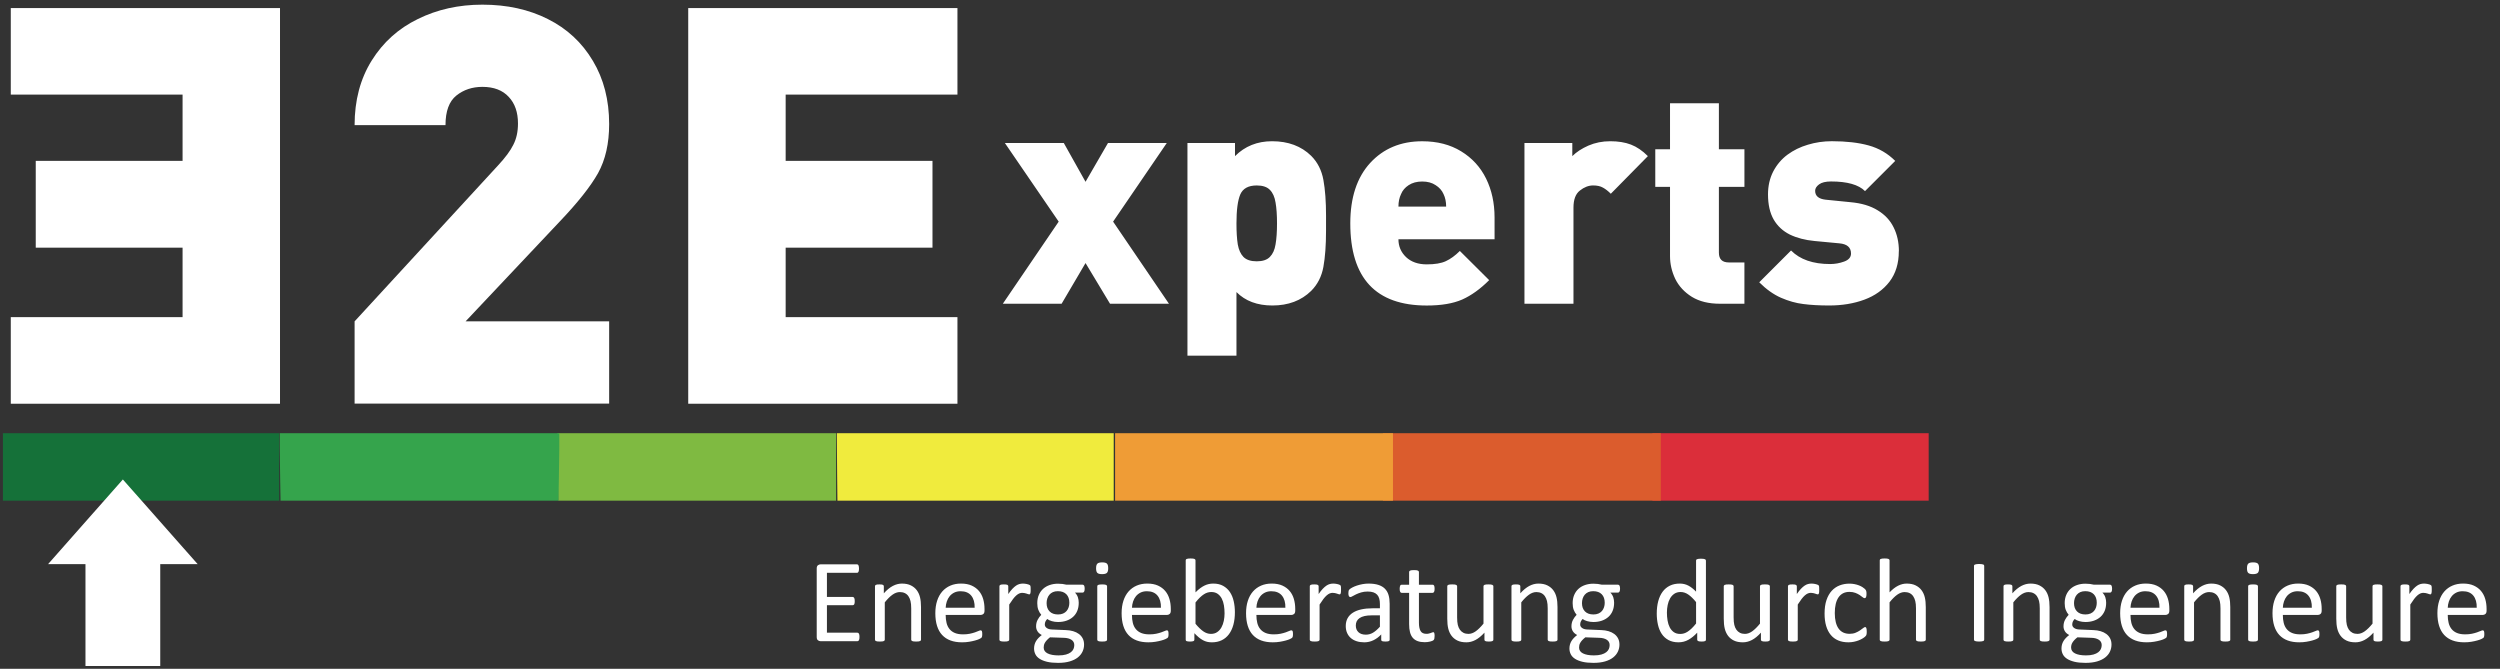
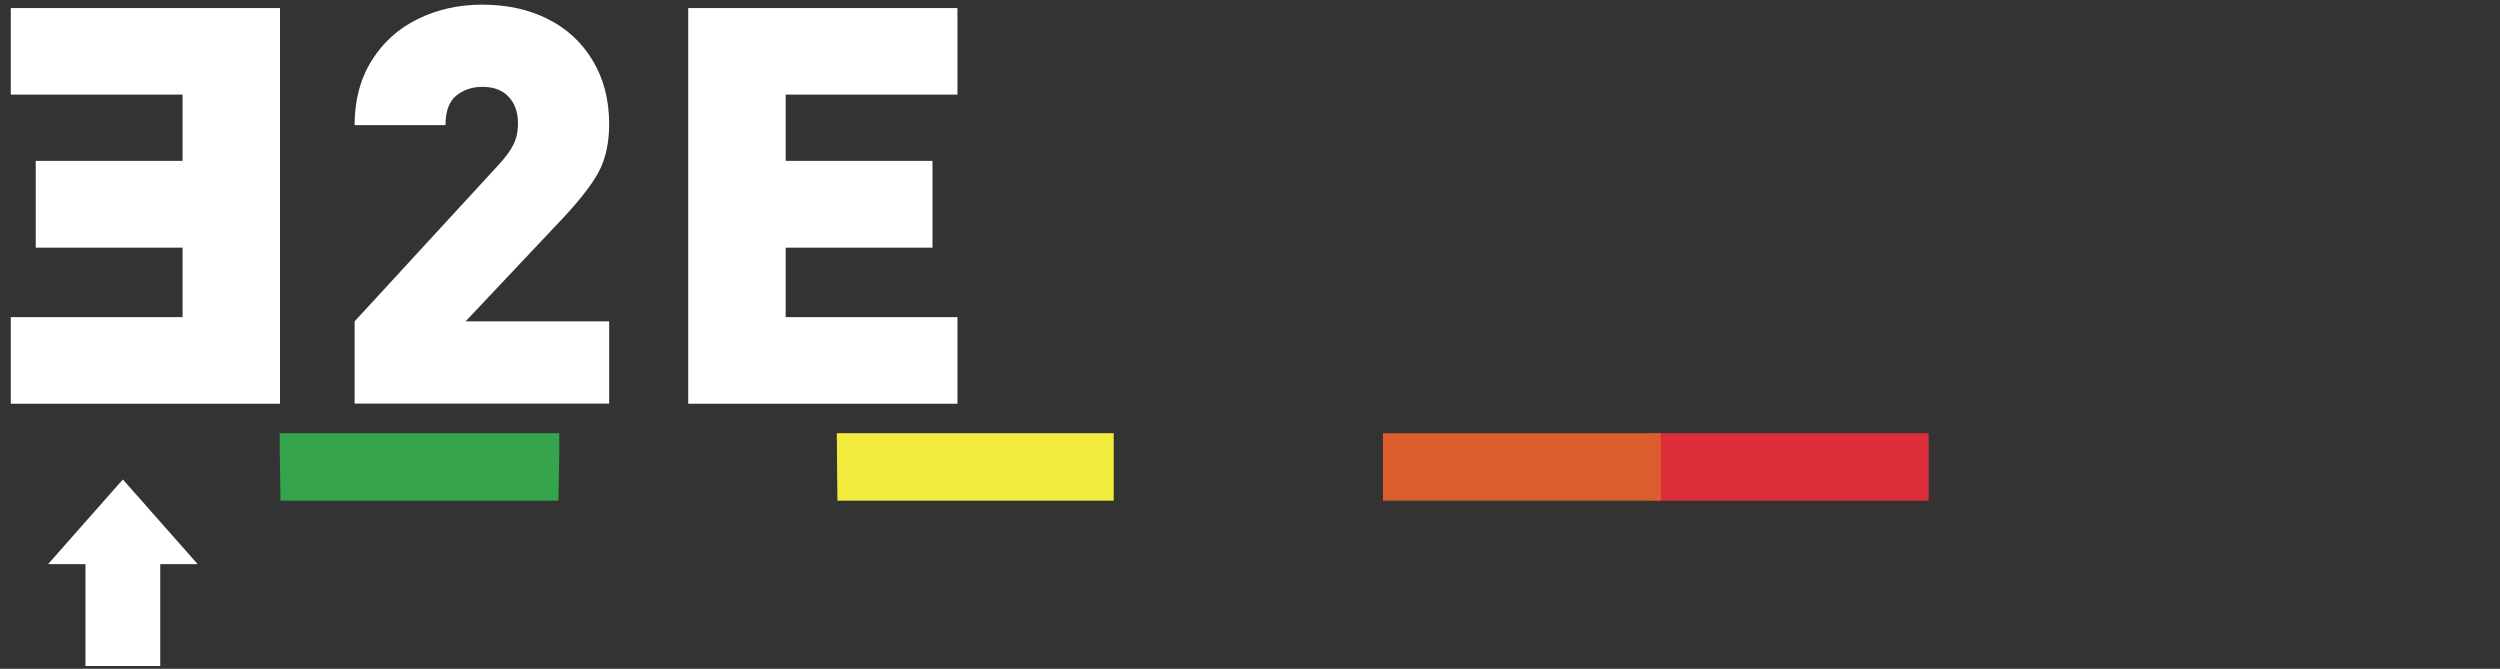
<svg xmlns="http://www.w3.org/2000/svg" version="1.1" id="svg1" width="209.333" height="56" viewBox="0 0 209.333 56">
  <rect x="0" y="0" width="209.333" height="56" fill="#333333" stroke="none" />
  <defs id="defs1">
    <clipPath clipPathUnits="userSpaceOnUse" id="clipPath4">
      <path d="M 1.836,105.832 V 148.32 H 1214.25 v -42.488 z" clip-rule="evenodd" id="path4" />
    </clipPath>
    <clipPath clipPathUnits="userSpaceOnUse" id="clipPath6">
      <path d="M 1.836,105.832 V 148.32 H 1214.25 v -42.488 z" clip-rule="evenodd" id="path6" />
    </clipPath>
    <clipPath clipPathUnits="userSpaceOnUse" id="clipPath8">
-       <path d="M 1.836,105.832 V 148.32 H 1214.25 v -42.488 z" clip-rule="evenodd" id="path8" />
+       <path d="M 1.836,105.832 V 148.32 v -42.488 z" clip-rule="evenodd" id="path8" />
    </clipPath>
    <clipPath clipPathUnits="userSpaceOnUse" id="clipPath10">
      <path d="M 1.836,105.832 V 148.32 H 1214.25 v -42.488 z" clip-rule="evenodd" id="path10" />
    </clipPath>
    <clipPath clipPathUnits="userSpaceOnUse" id="clipPath12">
      <path d="M 1.836,105.832 V 148.32 H 1214.25 v -42.488 z" clip-rule="evenodd" id="path12" />
    </clipPath>
    <clipPath clipPathUnits="userSpaceOnUse" id="clipPath14">
      <path d="M 1.836,105.832 V 148.32 H 1214.25 v -42.488 z" clip-rule="evenodd" id="path14" />
    </clipPath>
    <clipPath clipPathUnits="userSpaceOnUse" id="clipPath16">
-       <path d="M 1.836,105.832 V 148.32 H 1214.25 v -42.488 z" clip-rule="evenodd" id="path16" />
-     </clipPath>
+       </clipPath>
  </defs>
  <g id="g1">
    <g id="text1" transform="matrix(1.333,0,0,1.333,27.215,33.794)" aria-label="2&#10;xperts">
      <path style="font-weight:900;font-size:34.913px;font-family:'DIN Black';fill:#ffffff" d="M 17.848,0 H 1.858 v -5.165 l 9.001,-9.785 q 0.699,-0.75 0.972,-1.313 0.29,-0.563 0.29,-1.33 0,-1.057 -0.58,-1.671 -0.58,-0.631 -1.654,-0.631 -0.955,0 -1.637,0.546 -0.682,0.546 -0.682,1.858 H 1.858 q 0,-2.335 1.074,-4.057 1.074,-1.722 2.898,-2.608 1.824,-0.903 4.057,-0.903 2.318,0 4.108,0.903 1.807,0.903 2.83,2.625 1.023,1.705 1.023,3.972 0,1.824 -0.699,3.086 -0.699,1.244 -2.387,3.017 l -5.932,6.29 h 9.018 z" id="path19" />
-       <path style="font-weight:900;font-size:18.767px;font-family:'DIN Black';fill:#ffffff" d="M 53.013,-6.271 H 49.311 L 47.772,-8.828 46.269,-6.271 h -3.693 l 3.51,-5.159 -3.381,-4.939 h 3.702 l 1.365,2.437 1.411,-2.437 h 3.693 l -3.372,4.939 z m 9.866,-5.049 v 0.467 q 0,1.347 -0.165,2.263 -0.165,0.907 -0.77,1.512 -0.935,0.916 -2.437,0.916 -1.42,0 -2.254,-0.843 v 3.995 H 54.174 V -16.37 h 2.987 v 0.825 q 0.935,-0.935 2.328,-0.935 1.521,0 2.456,0.916 0.605,0.605 0.77,1.521 0.165,0.907 0.165,2.254 z m -3.079,0 q 0,-0.797 -0.092,-1.31 -0.082,-0.522 -0.357,-0.797 -0.266,-0.275 -0.825,-0.275 -0.788,0 -1.035,0.568 -0.238,0.568 -0.238,1.814 0,0.797 0.082,1.32 0.092,0.513 0.357,0.788 0.275,0.275 0.834,0.275 0.559,0 0.825,-0.275 0.275,-0.275 0.357,-0.788 0.092,-0.522 0.092,-1.32 z m 13.666,0.999 h -6.039 q 0,0.66 0.477,1.118 0.486,0.458 1.301,0.458 0.77,0 1.2,-0.202 0.44,-0.202 0.88,-0.641 l 1.842,1.833 q -0.834,0.834 -1.695,1.219 -0.861,0.376 -2.227,0.376 -4.802,0 -4.802,-5.159 0,-2.428 1.246,-3.794 1.255,-1.365 3.271,-1.365 1.42,0 2.447,0.632 1.035,0.632 1.567,1.714 0.531,1.081 0.531,2.437 z m -3.042,-2.053 q 0,-0.449 -0.165,-0.788 -0.147,-0.339 -0.495,-0.559 -0.339,-0.229 -0.843,-0.229 -0.504,0 -0.852,0.229 -0.339,0.22 -0.477,0.559 -0.165,0.339 -0.165,0.788 z m 12.672,-3.171 -2.328,2.364 q -0.257,-0.257 -0.495,-0.385 -0.238,-0.137 -0.614,-0.137 -0.431,0 -0.834,0.321 -0.403,0.312 -0.403,1.072 v 6.039 H 75.343 V -16.37 h 3.006 v 0.825 q 0.385,-0.385 1.008,-0.66 0.632,-0.275 1.375,-0.275 0.751,0 1.301,0.211 0.55,0.211 1.063,0.724 z m 6.064,9.273 h -1.539 q -1.054,0 -1.759,-0.431 -0.706,-0.44 -1.045,-1.127 -0.33,-0.696 -0.33,-1.43 v -4.353 h -0.926 v -2.364 h 0.926 v -2.886 h 3.07 v 2.886 h 1.604 v 2.364 h -1.604 v 4.133 q 0,0.614 0.623,0.614 h 0.98 z m 9.699,-3.299 q 0,1.145 -0.586,1.915 -0.586,0.761 -1.576,1.127 -0.99,0.367 -2.208,0.367 -0.935,0 -1.631,-0.092 -0.687,-0.082 -1.402,-0.394 -0.706,-0.312 -1.365,-0.971 l 1.998,-1.998 q 0.843,0.852 2.456,0.852 0.449,0 0.88,-0.156 0.431,-0.156 0.431,-0.504 0,-0.577 -0.733,-0.641 l -1.558,-0.147 q -0.88,-0.082 -1.549,-0.403 -0.66,-0.33 -1.017,-0.944 -0.357,-0.623 -0.357,-1.585 0,-0.797 0.33,-1.439 0.339,-0.641 0.898,-1.054 0.559,-0.412 1.274,-0.623 0.724,-0.22 1.512,-0.22 1.347,0 2.309,0.266 0.962,0.266 1.668,0.971 l -1.897,1.897 q -0.605,-0.605 -2.135,-0.605 -0.504,0 -0.751,0.183 -0.247,0.183 -0.247,0.403 0,0.486 0.66,0.559 l 1.558,0.156 q 1.035,0.092 1.714,0.513 0.678,0.412 0.999,1.072 0.33,0.66 0.33,1.494 z" id="path20" />
    </g>
    <path style="font-weight:900;font-size:34.913px;font-family:'DIN Black';fill:#ffffff" d="M 19.417,0 H 2.506 V -24.855 H 19.417 v 5.438 H 8.626 v 4.16 h 9.223 v 5.455 H 8.626 v 4.364 H 19.417 Z" id="text2" transform="matrix(-1.333,0,0,1.333,26.786,33.805)" aria-label="E" />
    <path id="path3" d="m 1213.24,244.492 c -24.71,-2.488 -151.54,-3.535 -172.19,-0.133 l -0.74,-0.089 V 105.832 h 173.93 v 130.106 c 0,2.324 1.77,6.66 -1,8.554" style="fill:#db2e3a;fill-opacity:1;fill-rule:evenodd;stroke:none" transform="matrix(0.133,0,0,-0.133,0,56)" clip-path="url(#clipPath4)" />
    <path id="path5" d="m 1045.61,230.148 c -40.65,-3.035 -133.938,-3.14 -173.938,-0.066 -2.512,-0.832 -1.008,-56.156 -1.008,-62.062 0,-20.731 0,-41.457 0,-62.188 h 174.946 c 0,41.438 0,82.879 0,124.316" style="fill:#db5c2d;fill-opacity:1;fill-rule:evenodd;stroke:none" transform="matrix(0.133,0,0,-0.133,0,56)" clip-path="url(#clipPath6)" />
    <path id="path7" d="m 874.961,215.594 c -29.77,-2.387 -148.02,-3.34 -172.934,-0.18 0,-36.527 0,-73.055 0,-109.582 h 174.942 v 106.586 c 0,0.59 -0.012,1.176 0.035,1.766 0.062,0.879 0.867,0.937 -2.043,1.41" style="fill:#ef9c36;fill-opacity:1;fill-rule:evenodd;stroke:none" transform="matrix(0.133,0,0,-0.133,0,56)" clip-path="url(#clipPath8)" />
    <path id="path9" d="m 701.172,199.18 c -35.18,-2.309 -160.578,-4.328 -173.336,0.156 -1.965,-0.754 -0.609,-90.172 -0.609,-93.504 h 173.945 v 93.348" style="fill:#f0eb3d;fill-opacity:1;fill-rule:evenodd;stroke:none" transform="matrix(0.133,0,0,-0.133,0,56)" clip-path="url(#clipPath10)" />
-     <path id="path11" d="m 525.367,183.555 c -46.633,-3.059 -139.535,-2.91 -172.933,-0.059 -2.567,-0.902 -1.004,-70.363 -1.004,-77.664 h 174.941 v 58.363 c 0,2.356 1.766,18.676 -1.004,19.36" style="fill:#7fba41;fill-opacity:1;fill-rule:evenodd;stroke:none" transform="matrix(0.133,0,0,-0.133,0,56)" clip-path="url(#clipPath12)" />
    <path id="path13" d="m 350.57,168.25 c -17.754,-1.391 -158.754,-4.031 -173.179,0.063 -2.387,-0.727 -0.762,-56.372 -0.762,-62.481 h 174.945 c 0,4.504 1.797,61.773 -1.004,62.418" style="fill:#35a44c;fill-opacity:1;fill-rule:evenodd;stroke:none" transform="matrix(0.133,0,0,-0.133,0,56)" clip-path="url(#clipPath14)" />
    <path id="path15" d="M 175.77,155.254 C 144.844,152.211 35.172,152.367 1.836,155.121 V 105.832 H 175.77 v 49.422" style="fill:#157139;fill-opacity:1;fill-rule:evenodd;stroke:none" transform="matrix(0.133,0,0,-0.133,0,56)" clip-path="url(#clipPath16)" />
    <path style="font-weight:900;font-size:34.913px;font-family:'DIN Black';fill:#ffffff" d="M 19.417,0 H 2.506 V -24.855 H 19.417 v 5.438 H 8.626 v 4.16 h 9.223 v 5.455 H 8.626 v 4.364 H 19.417 Z" id="text16" transform="matrix(1.333,0,0,1.333,54.287,33.805)" aria-label="E" />
-     <path id="path17" d="m 541.105,20.027 c 0,-0.445 -0.023,-0.84 -0.074,-1.176 -0.051,-0.336 -0.136,-0.617 -0.258,-0.84 -0.128,-0.227 -0.269,-0.391 -0.433,-0.488 -0.16,-0.098 -0.344,-0.152 -0.543,-0.152 h -23.223 c -0.57,0 -1.113,0.199 -1.625,0.582 -0.511,0.387 -0.765,1.066 -0.765,2.039 v 43.156 c 0,0.969 0.254,1.649 0.765,2.035 0.512,0.387 1.055,0.578 1.625,0.578 h 22.961 c 0.199,0 0.379,-0.051 0.543,-0.148 0.164,-0.098 0.293,-0.262 0.395,-0.484 0.097,-0.223 0.179,-0.504 0.242,-0.844 0.062,-0.336 0.094,-0.754 0.094,-1.25 0,-0.453 -0.032,-0.844 -0.094,-1.18 -0.063,-0.336 -0.145,-0.609 -0.242,-0.824 -0.102,-0.211 -0.231,-0.367 -0.395,-0.469 -0.164,-0.098 -0.344,-0.148 -0.543,-0.148 H 520.613 V 45.23 h 16.231 c 0.199,0 0.379,-0.051 0.543,-0.164 0.16,-0.113 0.297,-0.27 0.41,-0.469 0.113,-0.199 0.195,-0.473 0.246,-0.824 0.047,-0.348 0.074,-0.758 0.074,-1.23 0,-0.453 -0.027,-0.836 -0.074,-1.16 -0.051,-0.328 -0.133,-0.586 -0.246,-0.785 -0.113,-0.203 -0.25,-0.344 -0.41,-0.43 -0.164,-0.09 -0.344,-0.133 -0.543,-0.133 H 520.613 V 22.723 h 19.184 c 0.199,0 0.383,-0.051 0.543,-0.152 0.164,-0.098 0.305,-0.254 0.433,-0.465 0.122,-0.211 0.207,-0.484 0.258,-0.824 0.051,-0.336 0.074,-0.754 0.074,-1.254 z m 38.743,-1.719 c 0,-0.199 -0.047,-0.367 -0.153,-0.504 -0.097,-0.137 -0.257,-0.258 -0.484,-0.355 -0.223,-0.098 -0.535,-0.176 -0.934,-0.227 -0.398,-0.047 -0.898,-0.074 -1.496,-0.074 -0.625,0 -1.136,0.027 -1.535,0.074 -0.394,0.051 -0.707,0.129 -0.933,0.227 -0.223,0.098 -0.387,0.219 -0.485,0.355 -0.101,0.137 -0.152,0.305 -0.152,0.504 v 19.707 c 0,1.922 -0.149,3.465 -0.449,4.637 -0.297,1.172 -0.731,2.184 -1.305,3.031 -0.574,0.848 -1.317,1.492 -2.227,1.945 -0.91,0.445 -1.965,0.672 -3.16,0.672 -1.547,0 -3.094,-0.551 -4.637,-1.645 -1.546,-1.098 -3.168,-2.707 -4.863,-4.824 V 18.309 c 0,-0.199 -0.051,-0.367 -0.148,-0.504 -0.098,-0.137 -0.262,-0.258 -0.485,-0.355 -0.226,-0.098 -0.539,-0.176 -0.937,-0.227 -0.399,-0.047 -0.91,-0.074 -1.531,-0.074 -0.598,0 -1.098,0.027 -1.496,0.074 -0.399,0.051 -0.715,0.129 -0.954,0.227 -0.238,0.098 -0.398,0.219 -0.484,0.355 -0.09,0.137 -0.133,0.305 -0.133,0.504 v 33.656 c 0,0.199 0.035,0.367 0.113,0.504 0.075,0.141 0.223,0.262 0.446,0.375 0.226,0.113 0.512,0.188 0.859,0.223 0.348,0.039 0.813,0.059 1.387,0.059 0.547,0 1.004,-0.019 1.363,-0.059 0.36,-0.035 0.645,-0.109 0.844,-0.223 0.195,-0.113 0.34,-0.234 0.43,-0.375 0.086,-0.137 0.129,-0.305 0.129,-0.504 v -4.449 c 1.894,2.117 3.781,3.668 5.664,4.656 1.882,0.984 3.785,1.476 5.703,1.476 2.246,0 4.133,-0.379 5.668,-1.145 1.531,-0.758 2.773,-1.773 3.718,-3.047 0.95,-1.27 1.625,-2.758 2.039,-4.465 0.415,-1.711 0.618,-3.762 0.618,-6.152 z m 39.976,18.285 c 0,-0.973 -0.242,-1.664 -0.73,-2.074 -0.485,-0.41 -1.043,-0.617 -1.664,-0.617 h -22.063 c 0,-1.867 0.188,-3.551 0.563,-5.051 0.371,-1.492 0.992,-2.777 1.867,-3.848 0.871,-1.074 2.008,-1.895 3.402,-2.469 1.395,-0.574 3.106,-0.859 5.125,-0.859 1.594,0 3.016,0.129 4.262,0.391 1.246,0.262 2.324,0.555 3.234,0.879 0.91,0.324 1.66,0.617 2.246,0.879 0.582,0.262 1.028,0.395 1.325,0.395 0.175,0 0.332,-0.047 0.468,-0.129 0.137,-0.09 0.246,-0.219 0.317,-0.395 0.074,-0.176 0.133,-0.422 0.168,-0.731 0.039,-0.312 0.058,-0.695 0.058,-1.141 0,-0.324 -0.011,-0.605 -0.039,-0.844 -0.023,-0.234 -0.054,-0.445 -0.093,-0.633 -0.036,-0.188 -0.098,-0.355 -0.188,-0.504 -0.086,-0.152 -0.195,-0.293 -0.336,-0.434 -0.137,-0.137 -0.543,-0.359 -1.211,-0.672 -0.676,-0.312 -1.551,-0.617 -2.621,-0.914 -1.07,-0.301 -2.312,-0.57 -3.719,-0.805 -1.41,-0.238 -2.91,-0.355 -4.507,-0.355 -2.766,0 -5.192,0.387 -7.274,1.16 -2.082,0.77 -3.832,1.918 -5.254,3.438 -1.422,1.524 -2.492,3.43 -3.215,5.723 -0.722,2.293 -1.086,4.961 -1.086,8.004 0,2.891 0.375,5.488 1.121,7.793 0.75,2.308 1.825,4.266 3.235,5.875 1.41,1.605 3.109,2.84 5.105,3.703 1.996,0.859 4.227,1.289 6.692,1.289 2.644,0 4.894,-0.426 6.754,-1.273 1.855,-0.848 3.382,-1.988 4.582,-3.422 1.195,-1.434 2.074,-3.113 2.636,-5.047 0.559,-1.93 0.84,-3.996 0.84,-6.188 z m -6.207,1.832 c 0.074,3.242 -0.644,5.785 -2.152,7.633 -1.508,1.844 -3.746,2.766 -6.711,2.766 -1.524,0 -2.856,-0.289 -4,-0.859 -1.149,-0.574 -2.109,-1.336 -2.883,-2.281 -0.773,-0.949 -1.371,-2.055 -1.793,-3.312 -0.426,-1.258 -0.66,-2.574 -0.711,-3.945 z m 35.262,11.332 c 0,-0.551 -0.012,-1.012 -0.035,-1.383 -0.028,-0.375 -0.078,-0.668 -0.153,-0.879 -0.074,-0.211 -0.168,-0.375 -0.281,-0.488 -0.113,-0.113 -0.269,-0.164 -0.465,-0.164 -0.199,0 -0.445,0.051 -0.73,0.164 -0.285,0.113 -0.613,0.227 -0.973,0.34 -0.363,0.109 -0.765,0.219 -1.215,0.316 -0.449,0.098 -0.937,0.148 -1.457,0.148 -0.625,0 -1.234,-0.125 -1.836,-0.371 -0.597,-0.25 -1.226,-0.66 -1.886,-1.234 -0.66,-0.574 -1.352,-1.336 -2.075,-2.281 -0.722,-0.949 -1.523,-2.106 -2.394,-3.481 V 18.309 c 0,-0.199 -0.051,-0.367 -0.149,-0.504 -0.101,-0.137 -0.261,-0.258 -0.488,-0.355 -0.222,-0.098 -0.535,-0.176 -0.933,-0.227 -0.399,-0.047 -0.911,-0.074 -1.532,-0.074 -0.601,0 -1.101,0.027 -1.496,0.074 -0.402,0.051 -0.718,0.129 -0.953,0.227 -0.238,0.098 -0.398,0.219 -0.488,0.355 -0.086,0.137 -0.129,0.305 -0.129,0.504 v 33.656 c 0,0.199 0.035,0.367 0.113,0.504 0.074,0.141 0.223,0.262 0.446,0.375 0.226,0.113 0.511,0.188 0.859,0.223 0.351,0.039 0.812,0.059 1.383,0.059 0.551,0 1.004,-0.019 1.367,-0.059 0.359,-0.035 0.641,-0.109 0.844,-0.223 0.195,-0.113 0.34,-0.234 0.425,-0.375 0.09,-0.137 0.133,-0.305 0.133,-0.504 v -4.898 c 0.922,1.348 1.789,2.441 2.598,3.289 0.812,0.848 1.578,1.516 2.301,2.004 0.722,0.484 1.441,0.82 2.148,1.008 0.715,0.188 1.43,0.281 2.152,0.281 0.325,0 0.692,-0.019 1.102,-0.059 0.414,-0.035 0.844,-0.105 1.293,-0.203 0.445,-0.102 0.852,-0.211 1.215,-0.336 0.359,-0.125 0.613,-0.25 0.765,-0.375 0.149,-0.125 0.25,-0.242 0.301,-0.355 0.047,-0.113 0.094,-0.258 0.129,-0.43 0.039,-0.176 0.063,-0.43 0.074,-0.769 0.016,-0.336 0.02,-0.789 0.02,-1.363 z m 34.004,0.672 c 0,-0.871 -0.121,-1.5 -0.356,-1.887 -0.238,-0.387 -0.543,-0.578 -0.918,-0.578 h -4.824 c 0.871,-0.898 1.485,-1.891 1.832,-2.973 0.348,-1.086 0.524,-2.215 0.524,-3.387 0,-1.945 -0.309,-3.664 -0.934,-5.16 -0.625,-1.496 -1.516,-2.762 -2.672,-3.793 -1.16,-1.039 -2.539,-1.828 -4.133,-2.375 -1.597,-0.551 -3.367,-0.824 -5.312,-0.824 -1.371,0 -2.676,0.18 -3.906,0.543 -1.235,0.359 -2.188,0.816 -2.86,1.363 -0.449,-0.449 -0.82,-0.957 -1.105,-1.535 -0.285,-0.57 -0.43,-1.23 -0.43,-1.98 0,-0.871 0.406,-1.594 1.215,-2.168 0.812,-0.574 1.891,-0.883 3.234,-0.938 l 8.789,-0.371 c 1.668,-0.051 3.203,-0.281 4.602,-0.691 1.394,-0.414 2.601,-1 3.625,-1.758 1.023,-0.762 1.82,-1.695 2.394,-2.805 0.571,-1.109 0.86,-2.402 0.86,-3.871 0,-1.547 -0.324,-3.016 -0.973,-4.41 -0.648,-1.398 -1.64,-2.625 -2.972,-3.687 -1.333,-1.055 -3.036,-1.891 -5.106,-2.504 -2.066,-0.609 -4.512,-0.918 -7.328,-0.918 -2.715,0 -5.031,0.234 -6.938,0.691 -1.906,0.465 -3.472,1.094 -4.695,1.891 -1.219,0.797 -2.105,1.75 -2.652,2.863 -0.551,1.105 -0.824,2.313 -0.824,3.605 0,0.824 0.101,1.621 0.3,2.395 0.2,0.769 0.504,1.508 0.914,2.203 0.414,0.703 0.926,1.367 1.536,2.004 0.613,0.637 1.316,1.262 2.113,1.887 -1.223,0.625 -2.125,1.41 -2.711,2.356 -0.586,0.949 -0.879,1.969 -0.879,3.066 0,1.523 0.312,2.883 0.934,4.078 0.625,1.195 1.394,2.266 2.32,3.215 -0.774,0.922 -1.387,1.965 -1.836,3.121 -0.445,1.16 -0.672,2.562 -0.672,4.207 0,1.922 0.324,3.641 0.973,5.164 0.648,1.52 1.547,2.801 2.695,3.852 1.145,1.047 2.523,1.852 4.133,2.41 1.605,0.559 3.355,0.84 5.25,0.84 1.023,0 1.976,-0.055 2.863,-0.168 0.883,-0.113 1.715,-0.266 2.485,-0.465 h 10.171 c 0.426,0 0.743,-0.207 0.954,-0.617 0.214,-0.414 0.32,-1.043 0.32,-1.891 z m -9.653,-8.859 c 0,2.293 -0.628,4.082 -1.886,5.363 -1.258,1.285 -3.047,1.926 -5.367,1.926 -1.196,0 -2.235,-0.199 -3.122,-0.598 -0.886,-0.398 -1.621,-0.945 -2.203,-1.645 -0.586,-0.699 -1.023,-1.5 -1.308,-2.41 -0.289,-0.91 -0.434,-1.867 -0.434,-2.863 0,-2.219 0.629,-3.965 1.891,-5.234 1.258,-1.274 3.019,-1.906 5.289,-1.906 1.223,0 2.285,0.191 3.18,0.578 0.898,0.387 1.636,0.922 2.226,1.609 0.586,0.688 1.02,1.477 1.309,2.371 0.285,0.898 0.425,1.836 0.425,2.809 z m 3.11,-26.664 c 0,1.445 -0.594,2.562 -1.777,3.344 -1.188,0.785 -2.79,1.207 -4.805,1.254 l -8.715,0.301 c -0.797,-0.625 -1.453,-1.215 -1.965,-1.777 -0.512,-0.562 -0.914,-1.098 -1.215,-1.605 -0.297,-0.512 -0.504,-1.016 -0.617,-1.516 -0.113,-0.5 -0.168,-1.008 -0.168,-1.531 0,-1.625 0.824,-2.852 2.469,-3.688 1.644,-0.832 3.941,-1.254 6.883,-1.254 1.867,0 3.433,0.184 4.691,0.547 1.258,0.359 2.274,0.84 3.047,1.438 0.773,0.602 1.328,1.285 1.668,2.059 0.332,0.773 0.504,1.582 0.504,2.43 z m 20.64,3.402 c 0,-0.199 -0.05,-0.367 -0.148,-0.504 -0.105,-0.137 -0.262,-0.258 -0.488,-0.355 -0.227,-0.098 -0.535,-0.176 -0.934,-0.227 -0.398,-0.047 -0.91,-0.074 -1.535,-0.074 -0.598,0 -1.094,0.027 -1.496,0.074 -0.399,0.051 -0.715,0.129 -0.953,0.227 -0.238,0.098 -0.399,0.219 -0.485,0.355 -0.089,0.137 -0.132,0.305 -0.132,0.504 v 33.656 c 0,0.176 0.043,0.336 0.132,0.484 0.086,0.148 0.247,0.274 0.485,0.375 0.238,0.102 0.554,0.176 0.953,0.227 0.402,0.047 0.898,0.074 1.496,0.074 0.625,0 1.137,-0.027 1.535,-0.074 0.399,-0.051 0.707,-0.125 0.934,-0.227 0.226,-0.102 0.383,-0.227 0.488,-0.375 0.098,-0.148 0.148,-0.309 0.148,-0.484 z m 0.708,45.023 c 0,-1.445 -0.27,-2.43 -0.821,-2.953 -0.547,-0.527 -1.558,-0.785 -3.031,-0.785 -1.445,0 -2.434,0.254 -2.969,0.766 -0.535,0.512 -0.804,1.476 -0.804,2.898 0,1.445 0.273,2.43 0.82,2.953 0.551,0.523 1.558,0.785 3.031,0.785 1.445,0 2.438,-0.254 2.973,-0.766 0.535,-0.512 0.801,-1.477 0.801,-2.898 z m 39.417,-26.738 c 0,-0.973 -0.246,-1.664 -0.73,-2.074 -0.484,-0.41 -1.043,-0.617 -1.664,-0.617 h -22.063 c 0,-1.867 0.188,-3.551 0.559,-5.051 0.375,-1.492 1,-2.777 1.871,-3.848 0.871,-1.074 2.008,-1.895 3.402,-2.469 1.399,-0.574 3.106,-0.859 5.125,-0.859 1.594,0 3.016,0.129 4.262,0.391 1.246,0.262 2.324,0.555 3.235,0.879 0.91,0.324 1.656,0.617 2.246,0.879 0.586,0.262 1.027,0.395 1.324,0.395 0.176,0 0.332,-0.047 0.469,-0.129 0.136,-0.09 0.242,-0.219 0.316,-0.395 0.078,-0.176 0.133,-0.422 0.168,-0.731 0.039,-0.312 0.059,-0.695 0.059,-1.141 0,-0.324 -0.012,-0.605 -0.039,-0.844 -0.024,-0.234 -0.055,-0.445 -0.094,-0.633 -0.035,-0.188 -0.098,-0.355 -0.188,-0.504 -0.086,-0.152 -0.195,-0.293 -0.332,-0.434 -0.14,-0.137 -0.547,-0.359 -1.218,-0.672 -0.672,-0.312 -1.543,-0.617 -2.618,-0.914 -1.07,-0.301 -2.312,-0.57 -3.718,-0.805 -1.411,-0.238 -2.911,-0.355 -4.508,-0.355 -2.766,0 -5.192,0.387 -7.274,1.16 -2.082,0.77 -3.832,1.918 -5.254,3.438 -1.421,1.524 -2.492,3.43 -3.214,5.723 -0.723,2.293 -1.086,4.961 -1.086,8.004 0,2.891 0.375,5.488 1.121,7.793 0.75,2.308 1.828,4.266 3.234,5.875 1.41,1.605 3.109,2.84 5.106,3.703 1.996,0.859 4.226,1.289 6.691,1.289 2.645,0 4.895,-0.426 6.754,-1.273 1.855,-0.848 3.383,-1.988 4.578,-3.422 1.199,-1.434 2.078,-3.113 2.637,-5.047 0.562,-1.93 0.843,-3.996 0.843,-6.188 z m -6.207,1.832 c 0.075,3.242 -0.644,5.785 -2.152,7.633 -1.508,1.844 -3.746,2.766 -6.715,2.766 -1.515,0 -2.851,-0.289 -3.996,-0.859 -1.148,-0.574 -2.109,-1.336 -2.883,-2.281 -0.773,-0.949 -1.371,-2.055 -1.793,-3.312 -0.425,-1.258 -0.66,-2.574 -0.711,-3.945 z m 46.555,-2.84 c 0,-2.918 -0.316,-5.543 -0.953,-7.871 -0.637,-2.332 -1.57,-4.32 -2.805,-5.965 -1.234,-1.648 -2.746,-2.906 -4.543,-3.777 -1.797,-0.871 -3.851,-1.309 -6.172,-1.309 -1.07,0 -2.062,0.105 -2.972,0.316 -0.91,0.215 -1.801,0.559 -2.672,1.031 -0.875,0.473 -1.746,1.07 -2.621,1.793 -0.871,0.723 -1.793,1.598 -2.766,2.617 v -4.113 c 0,-0.199 -0.047,-0.375 -0.148,-0.523 -0.102,-0.148 -0.262,-0.27 -0.485,-0.355 -0.226,-0.09 -0.507,-0.156 -0.843,-0.207 -0.336,-0.047 -0.766,-0.074 -1.289,-0.074 -0.5,0 -0.926,0.027 -1.274,0.074 -0.347,0.051 -0.633,0.117 -0.859,0.207 -0.223,0.086 -0.375,0.207 -0.446,0.355 -0.078,0.148 -0.113,0.324 -0.113,0.523 v 49.961 c 0,0.199 0.039,0.375 0.129,0.52 0.086,0.152 0.25,0.277 0.488,0.375 0.235,0.102 0.551,0.176 0.954,0.227 0.398,0.051 0.894,0.074 1.496,0.074 0.621,0 1.132,-0.023 1.531,-0.074 0.398,-0.051 0.711,-0.125 0.933,-0.227 0.227,-0.098 0.387,-0.223 0.489,-0.375 0.097,-0.145 0.148,-0.32 0.148,-0.52 V 48.113 c 0.996,1.023 1.961,1.879 2.899,2.582 0.933,0.695 1.851,1.262 2.75,1.699 0.894,0.438 1.793,0.754 2.691,0.953 0.898,0.199 1.844,0.301 2.84,0.301 2.445,0 4.535,-0.488 6.265,-1.461 1.731,-0.973 3.141,-2.273 4.227,-3.906 1.082,-1.633 1.875,-3.547 2.371,-5.738 0.5,-2.195 0.75,-4.516 0.75,-6.957 z m -6.504,-0.711 c 0,1.719 -0.133,3.391 -0.394,5.012 -0.262,1.621 -0.719,3.051 -1.364,4.301 -0.648,1.246 -1.511,2.25 -2.582,3.008 -1.074,0.762 -2.406,1.141 -4,1.141 -0.8,0 -1.586,-0.109 -2.355,-0.336 -0.774,-0.223 -1.559,-0.598 -2.356,-1.121 -0.8,-0.523 -1.628,-1.195 -2.488,-2.019 C 754.551,44.035 753.633,43 752.66,41.758 V 28.332 c 1.695,-2.07 3.317,-3.648 4.863,-4.73 1.543,-1.086 3.153,-1.629 4.821,-1.629 1.547,0 2.871,0.375 3.965,1.125 1.097,0.746 1.988,1.734 2.675,2.973 0.684,1.234 1.184,2.617 1.496,4.149 0.313,1.535 0.469,3.086 0.469,4.656 z m 44.496,1.719 c 0,-0.973 -0.242,-1.664 -0.726,-2.074 -0.489,-0.41 -1.043,-0.617 -1.664,-0.617 h -22.063 c 0,-1.867 0.188,-3.551 0.563,-5.051 0.371,-1.492 0.992,-2.777 1.867,-3.848 0.871,-1.074 2.008,-1.895 3.402,-2.469 1.395,-0.574 3.102,-0.859 5.125,-0.859 1.594,0 3.016,0.129 4.262,0.391 1.246,0.262 2.324,0.555 3.234,0.879 0.91,0.324 1.657,0.617 2.243,0.879 0.585,0.262 1.027,0.395 1.328,0.395 0.175,0 0.328,-0.047 0.468,-0.129 0.137,-0.09 0.243,-0.219 0.317,-0.395 0.074,-0.176 0.133,-0.422 0.168,-0.731 0.039,-0.312 0.058,-0.695 0.058,-1.141 0,-0.324 -0.015,-0.605 -0.039,-0.844 -0.023,-0.234 -0.054,-0.445 -0.093,-0.633 -0.036,-0.188 -0.098,-0.355 -0.188,-0.504 -0.086,-0.152 -0.199,-0.293 -0.336,-0.434 -0.137,-0.137 -0.543,-0.359 -1.215,-0.672 -0.672,-0.312 -1.547,-0.617 -2.617,-0.914 -1.07,-0.301 -2.312,-0.57 -3.723,-0.805 -1.41,-0.238 -2.91,-0.355 -4.503,-0.355 -2.77,0 -5.192,0.387 -7.274,1.16 -2.082,0.77 -3.832,1.918 -5.254,3.438 -1.422,1.524 -2.492,3.43 -3.215,5.723 -0.722,2.293 -1.086,4.961 -1.086,8.004 0,2.891 0.371,5.488 1.121,7.793 0.75,2.308 1.825,4.266 3.235,5.875 1.41,1.605 3.109,2.84 5.105,3.703 1.993,0.859 4.223,1.289 6.692,1.289 2.644,0 4.894,-0.426 6.75,-1.273 1.859,-0.848 3.386,-1.988 4.586,-3.422 1.195,-1.434 2.07,-3.113 2.632,-5.047 0.559,-1.93 0.84,-3.996 0.84,-6.188 z m -6.207,1.832 c 0.078,3.242 -0.64,5.785 -2.148,7.633 -1.508,1.844 -3.746,2.766 -6.711,2.766 -1.524,0 -2.856,-0.289 -4.004,-0.859 -1.145,-0.574 -2.105,-1.336 -2.879,-2.281 -0.773,-0.949 -1.371,-2.055 -1.797,-3.312 -0.422,-1.258 -0.66,-2.574 -0.707,-3.945 z m 35.035,11.332 c 0,-0.551 -0.011,-1.012 -0.039,-1.383 -0.023,-0.375 -0.074,-0.668 -0.148,-0.879 -0.074,-0.211 -0.168,-0.375 -0.277,-0.488 -0.118,-0.113 -0.27,-0.164 -0.469,-0.164 -0.203,0 -0.442,0.051 -0.731,0.164 -0.289,0.113 -0.609,0.227 -0.972,0.34 -0.36,0.109 -0.766,0.219 -1.215,0.316 -0.449,0.098 -0.934,0.148 -1.461,0.148 -0.621,0 -1.231,-0.125 -1.828,-0.371 -0.602,-0.25 -1.231,-0.66 -1.891,-1.234 -0.66,-0.574 -1.355,-1.336 -2.078,-2.281 -0.723,-0.949 -1.519,-2.106 -2.391,-3.481 V 18.309 c 0,-0.199 -0.046,-0.367 -0.152,-0.504 -0.098,-0.137 -0.258,-0.258 -0.484,-0.355 -0.223,-0.098 -0.535,-0.176 -0.934,-0.227 -0.398,-0.047 -0.91,-0.074 -1.535,-0.074 -0.598,0 -1.098,0.027 -1.492,0.074 -0.399,0.051 -0.719,0.129 -0.957,0.227 -0.235,0.098 -0.395,0.219 -0.485,0.355 -0.086,0.137 -0.129,0.305 -0.129,0.504 v 33.656 c 0,0.199 0.036,0.367 0.11,0.504 0.078,0.141 0.223,0.262 0.453,0.375 0.223,0.113 0.508,0.188 0.855,0.223 0.352,0.039 0.809,0.059 1.387,0.059 0.547,0 1,-0.019 1.363,-0.059 0.36,-0.035 0.641,-0.109 0.84,-0.223 0.203,-0.113 0.344,-0.234 0.43,-0.375 0.09,-0.137 0.133,-0.305 0.133,-0.504 v -4.898 c 0.922,1.348 1.789,2.441 2.597,3.289 0.813,0.848 1.579,1.516 2.301,2.004 0.723,0.484 1.438,0.82 2.153,1.008 0.711,0.188 1.425,0.281 2.148,0.281 0.324,0 0.691,-0.019 1.105,-0.059 0.407,-0.035 0.836,-0.105 1.29,-0.203 0.445,-0.102 0.851,-0.211 1.214,-0.336 0.36,-0.125 0.618,-0.25 0.766,-0.375 0.148,-0.125 0.25,-0.242 0.301,-0.355 0.047,-0.113 0.09,-0.258 0.129,-0.43 0.039,-0.176 0.062,-0.43 0.074,-0.769 0.012,-0.336 0.019,-0.789 0.019,-1.363 z m 30.622,-31.484 c 0,-0.301 -0.098,-0.527 -0.297,-0.672 -0.2,-0.152 -0.473,-0.266 -0.825,-0.34 -0.347,-0.074 -0.859,-0.113 -1.531,-0.113 -0.648,0 -1.168,0.039 -1.554,0.113 -0.387,0.074 -0.668,0.188 -0.84,0.34 -0.176,0.144 -0.262,0.371 -0.262,0.672 v 3.363 c -1.473,-1.57 -3.109,-2.793 -4.918,-3.664 -1.809,-0.871 -3.719,-1.309 -5.742,-1.309 -1.77,0 -3.371,0.23 -4.805,0.691 -1.433,0.461 -2.652,1.129 -3.664,2 -1.008,0.871 -1.793,1.945 -2.355,3.215 -0.563,1.274 -0.844,2.719 -0.844,4.34 0,1.895 0.39,3.539 1.16,4.938 0.773,1.395 1.883,2.555 3.332,3.477 1.445,0.922 3.215,1.613 5.309,2.074 2.093,0.461 4.449,0.691 7.066,0.691 h 4.637 v 2.617 c 0,1.301 -0.137,2.445 -0.41,3.441 -0.274,1 -0.719,1.824 -1.329,2.488 -0.609,0.66 -1.402,1.156 -2.375,1.496 -0.972,0.336 -2.168,0.504 -3.589,0.504 -1.52,0 -2.887,-0.184 -4.094,-0.543 -1.211,-0.363 -2.27,-0.762 -3.18,-1.199 -0.91,-0.434 -1.672,-0.832 -2.281,-1.195 -0.609,-0.359 -1.063,-0.543 -1.363,-0.543 -0.2,0 -0.375,0.055 -0.524,0.152 -0.148,0.098 -0.281,0.25 -0.394,0.449 -0.114,0.199 -0.192,0.453 -0.243,0.766 -0.046,0.312 -0.074,0.656 -0.074,1.027 0,0.625 0.043,1.117 0.129,1.48 0.09,0.359 0.301,0.703 0.637,1.023 0.336,0.324 0.918,0.707 1.742,1.145 0.82,0.438 1.766,0.832 2.84,1.195 1.074,0.359 2.242,0.66 3.516,0.895 1.269,0.238 2.554,0.359 3.851,0.359 2.418,0 4.473,-0.277 6.168,-0.824 1.695,-0.547 3.07,-1.351 4.113,-2.41 1.051,-1.062 1.809,-2.375 2.286,-3.945 0.472,-1.57 0.707,-3.406 0.707,-5.5 z m -6.133,15.367 h -5.27 c -1.695,0 -3.168,-0.144 -4.414,-0.43 -1.25,-0.285 -2.281,-0.711 -3.105,-1.27 -0.821,-0.562 -1.426,-1.238 -1.813,-2.023 -0.387,-0.785 -0.578,-1.688 -0.578,-2.707 0,-1.746 0.555,-3.137 1.664,-4.172 1.106,-1.035 2.66,-1.551 4.652,-1.551 1.622,0 3.125,0.41 4.508,1.234 1.383,0.82 2.836,2.078 4.356,3.773 z m 34.429,-12.863 c 0,-0.723 -0.05,-1.297 -0.148,-1.719 -0.102,-0.426 -0.25,-0.734 -0.449,-0.938 -0.199,-0.199 -0.5,-0.387 -0.899,-0.562 -0.398,-0.172 -0.851,-0.316 -1.367,-0.426 -0.508,-0.113 -1.051,-0.207 -1.621,-0.285 -0.578,-0.074 -1.148,-0.109 -1.723,-0.109 -1.746,0 -3.242,0.231 -4.488,0.691 -1.246,0.461 -2.269,1.16 -3.066,2.094 -0.797,0.938 -1.375,2.117 -1.739,3.555 -0.363,1.434 -0.543,3.121 -0.543,5.066 v 19.668 h -4.71 c -0.375,0 -0.676,0.199 -0.899,0.602 -0.223,0.395 -0.336,1.043 -0.336,1.941 0,0.476 0.031,0.875 0.094,1.199 0.058,0.32 0.141,0.59 0.242,0.805 0.098,0.207 0.231,0.359 0.395,0.445 0.16,0.09 0.343,0.133 0.539,0.133 h 4.675 v 8 c 0,0.176 0.043,0.34 0.129,0.488 0.09,0.148 0.25,0.277 0.489,0.391 0.234,0.113 0.554,0.195 0.953,0.246 0.398,0.047 0.898,0.074 1.496,0.074 0.625,0 1.133,-0.027 1.535,-0.074 0.395,-0.051 0.707,-0.133 0.934,-0.246 0.226,-0.113 0.386,-0.242 0.484,-0.391 0.102,-0.148 0.152,-0.312 0.152,-0.488 v -8 h 8.637 c 0.199,0 0.375,-0.043 0.523,-0.133 0.153,-0.086 0.282,-0.238 0.391,-0.445 0.113,-0.215 0.195,-0.484 0.246,-0.805 0.051,-0.324 0.074,-0.723 0.074,-1.199 0,-0.898 -0.113,-1.547 -0.336,-1.941 -0.222,-0.402 -0.523,-0.602 -0.898,-0.602 H 893.32 V 29.039 c 0,-2.316 0.344,-4.066 1.028,-5.25 0.687,-1.188 1.914,-1.777 3.683,-1.777 0.571,0 1.082,0.055 1.532,0.168 0.449,0.113 0.847,0.231 1.199,0.355 0.347,0.125 0.648,0.242 0.898,0.355 0.25,0.113 0.473,0.168 0.672,0.168 0.125,0 0.242,-0.031 0.352,-0.094 0.113,-0.062 0.203,-0.18 0.265,-0.355 0.063,-0.172 0.117,-0.41 0.168,-0.711 0.051,-0.301 0.074,-0.672 0.074,-1.121 z m 36.981,-2.469 c 0,-0.199 -0.043,-0.367 -0.129,-0.504 -0.09,-0.137 -0.242,-0.258 -0.469,-0.355 -0.222,-0.098 -0.515,-0.176 -0.879,-0.227 -0.359,-0.047 -0.8,-0.074 -1.324,-0.074 -0.578,0 -1.043,0.027 -1.406,0.074 -0.36,0.051 -0.645,0.129 -0.856,0.227 -0.214,0.098 -0.355,0.219 -0.433,0.355 -0.074,0.137 -0.11,0.305 -0.11,0.504 v 4.449 c -1.921,-2.121 -3.816,-3.664 -5.687,-4.637 -1.867,-0.973 -3.762,-1.457 -5.684,-1.457 -2.242,0 -4.129,0.375 -5.664,1.121 -1.531,0.746 -2.773,1.766 -3.718,3.051 -0.95,1.281 -1.629,2.777 -2.04,4.484 -0.41,1.707 -0.617,3.781 -0.617,6.227 v 20.418 c 0,0.199 0.043,0.367 0.129,0.504 0.09,0.141 0.258,0.262 0.508,0.375 0.246,0.113 0.574,0.188 0.969,0.223 0.398,0.039 0.898,0.059 1.496,0.059 0.597,0 1.097,-0.019 1.496,-0.059 0.402,-0.035 0.719,-0.109 0.953,-0.223 0.238,-0.113 0.406,-0.234 0.508,-0.375 0.101,-0.137 0.148,-0.305 0.148,-0.504 V 32.367 c 0,-1.969 0.145,-3.547 0.43,-4.727 0.285,-1.184 0.723,-2.195 1.309,-3.031 0.586,-0.836 1.328,-1.48 2.222,-1.945 0.899,-0.461 1.949,-0.691 3.145,-0.691 1.547,0 3.086,0.547 4.617,1.645 1.535,1.098 3.16,2.707 4.879,4.824 v 23.523 c 0,0.199 0.047,0.367 0.133,0.504 0.086,0.141 0.257,0.262 0.504,0.375 0.25,0.113 0.57,0.188 0.953,0.223 0.386,0.039 0.894,0.059 1.515,0.059 0.602,0 1.098,-0.019 1.496,-0.059 0.399,-0.035 0.711,-0.109 0.934,-0.223 0.227,-0.113 0.395,-0.234 0.508,-0.375 0.113,-0.137 0.164,-0.305 0.164,-0.504 z m 40.391,0 c 0,-0.199 -0.051,-0.367 -0.153,-0.504 -0.097,-0.137 -0.262,-0.258 -0.484,-0.355 -0.227,-0.098 -0.535,-0.176 -0.934,-0.227 -0.402,-0.047 -0.898,-0.074 -1.496,-0.074 -0.625,0 -1.137,0.027 -1.535,0.074 -0.398,0.051 -0.707,0.129 -0.938,0.227 -0.222,0.098 -0.382,0.219 -0.484,0.355 -0.098,0.137 -0.148,0.305 -0.148,0.504 v 19.707 c 0,1.922 -0.153,3.465 -0.45,4.637 -0.3,1.172 -0.734,2.184 -1.308,3.031 -0.574,0.848 -1.317,1.492 -2.227,1.945 -0.91,0.445 -1.961,0.672 -3.16,0.672 -1.543,0 -3.09,-0.551 -4.633,-1.645 -1.547,-1.098 -3.168,-2.707 -4.863,-4.824 V 18.309 c 0,-0.199 -0.051,-0.367 -0.148,-0.504 -0.102,-0.137 -0.262,-0.258 -0.489,-0.355 -0.222,-0.098 -0.535,-0.176 -0.933,-0.227 -0.399,-0.047 -0.91,-0.074 -1.532,-0.074 -0.601,0 -1.097,0.027 -1.5,0.074 -0.398,0.051 -0.714,0.129 -0.949,0.227 -0.238,0.098 -0.402,0.219 -0.488,0.355 -0.09,0.137 -0.133,0.305 -0.133,0.504 v 33.656 c 0,0.199 0.039,0.367 0.113,0.504 0.075,0.141 0.227,0.262 0.45,0.375 0.222,0.113 0.511,0.188 0.859,0.223 0.348,0.039 0.813,0.059 1.383,0.059 0.551,0 1.004,-0.019 1.367,-0.059 0.359,-0.035 0.641,-0.109 0.84,-0.223 0.199,-0.113 0.344,-0.234 0.433,-0.375 0.086,-0.137 0.129,-0.305 0.129,-0.504 v -4.449 c 1.895,2.117 3.782,3.668 5.664,4.656 1.883,0.984 3.786,1.476 5.704,1.476 2.242,0 4.132,-0.379 5.668,-1.145 1.531,-0.758 2.769,-1.773 3.718,-3.047 0.946,-1.27 1.625,-2.758 2.035,-4.465 0.414,-1.711 0.622,-3.762 0.622,-6.152 z m 39.377,32.121 c 0,-0.871 -0.12,-1.5 -0.36,-1.887 -0.24,-0.387 -0.54,-0.578 -0.92,-0.578 h -4.82 c 0.87,-0.898 1.48,-1.891 1.84,-2.973 0.34,-1.086 0.52,-2.215 0.52,-3.387 0,-1.945 -0.31,-3.664 -0.94,-5.16 -0.62,-1.496 -1.51,-2.762 -2.67,-3.793 -1.16,-1.039 -2.54,-1.828 -4.13,-2.375 -1.6,-0.551 -3.37,-0.824 -5.31,-0.824 -1.37,0 -2.67,0.18 -3.912,0.543 -1.234,0.359 -2.183,0.816 -2.859,1.363 -0.449,-0.449 -0.816,-0.957 -1.102,-1.535 -0.289,-0.57 -0.433,-1.23 -0.433,-1.98 0,-0.871 0.406,-1.594 1.219,-2.168 0.808,-0.574 1.886,-0.883 3.234,-0.938 l 8.783,-0.371 c 1.67,-0.051 3.21,-0.281 4.6,-0.691 1.4,-0.414 2.61,-1 3.63,-1.758 1.02,-0.762 1.82,-1.695 2.39,-2.805 0.58,-1.109 0.86,-2.402 0.86,-3.871 0,-1.547 -0.32,-3.016 -0.97,-4.41 -0.65,-1.398 -1.64,-2.625 -2.97,-3.687 -1.33,-1.055 -3.03,-1.891 -5.1,-2.504 -2.07,-0.609 -4.52,-0.918 -7.34,-0.918 -2.71,0 -5.024,0.234 -6.93,0.691 -1.91,0.465 -3.473,1.094 -4.695,1.891 -1.219,0.797 -2.106,1.75 -2.653,2.863 -0.55,1.105 -0.824,2.313 -0.824,3.605 0,0.824 0.102,1.621 0.297,2.395 0.199,0.769 0.508,1.508 0.918,2.203 0.41,0.703 0.922,1.367 1.531,2.004 0.614,0.637 1.317,1.262 2.117,1.887 -1.222,0.625 -2.128,1.41 -2.714,2.356 -0.586,0.949 -0.879,1.969 -0.879,3.066 0,1.523 0.312,2.883 0.937,4.078 0.621,1.195 1.395,2.266 2.317,3.215 -0.774,0.922 -1.383,1.965 -1.832,3.121 -0.45,1.16 -0.672,2.562 -0.672,4.207 0,1.922 0.324,3.641 0.972,5.164 0.649,1.52 1.543,2.801 2.692,3.852 1.144,1.047 2.523,1.852 4.133,2.41 1.609,0.559 3.355,0.84 5.255,0.84 1.02,0 1.98,-0.055 2.86,-0.168 0.88,-0.113 1.71,-0.266 2.48,-0.465 h 10.17 c 0.43,0 0.75,-0.207 0.96,-0.617 0.21,-0.414 0.32,-1.043 0.32,-1.891 z m -9.65,-8.859 c 0,2.293 -0.63,4.082 -1.89,5.363 -1.26,1.285 -3.05,1.926 -5.36,1.926 -1.2,0 -2.24,-0.199 -3.126,-0.598 -0.887,-0.398 -1.621,-0.945 -2.207,-1.645 -0.586,-0.699 -1.023,-1.5 -1.309,-2.41 -0.285,-0.91 -0.429,-1.867 -0.429,-2.863 0,-2.219 0.629,-3.965 1.886,-5.234 1.258,-1.274 3.025,-1.906 5.295,-1.906 1.22,0 2.28,0.191 3.17,0.578 0.9,0.387 1.64,0.922 2.23,1.609 0.59,0.688 1.02,1.477 1.31,2.371 0.29,0.898 0.43,1.836 0.43,2.809 z m 3.1,-26.664 c 0,1.445 -0.59,2.562 -1.77,3.344 -1.19,0.785 -2.79,1.207 -4.81,1.254 l -8.712,0.301 c -0.793,-0.625 -1.45,-1.215 -1.961,-1.777 -0.512,-0.562 -0.918,-1.098 -1.215,-1.605 -0.301,-0.512 -0.504,-1.016 -0.617,-1.516 -0.114,-0.5 -0.168,-1.008 -0.168,-1.531 0,-1.625 0.82,-2.852 2.465,-3.688 1.648,-0.832 3.938,-1.254 6.878,-1.254 1.87,0 3.44,0.184 4.7,0.547 1.25,0.359 2.27,0.84 3.04,1.438 0.78,0.602 1.33,1.285 1.67,2.059 0.34,0.773 0.5,1.582 0.5,2.43 z m 60.62,3.402 c 0,-0.199 -0.04,-0.375 -0.13,-0.523 -0.09,-0.148 -0.24,-0.27 -0.45,-0.355 -0.21,-0.09 -0.49,-0.156 -0.84,-0.207 -0.35,-0.047 -0.77,-0.074 -1.27,-0.074 -0.53,0 -0.96,0.027 -1.31,0.074 -0.35,0.051 -0.63,0.117 -0.86,0.207 -0.22,0.086 -0.38,0.207 -0.49,0.355 -0.1,0.148 -0.14,0.324 -0.14,0.523 v 4.449 c -1.78,-1.918 -3.61,-3.414 -5.52,-4.484 -1.91,-1.074 -4,-1.609 -6.27,-1.609 -2.46,0 -4.57,0.48 -6.32,1.441 -1.74,0.957 -3.16,2.254 -4.24,3.887 -1.08,1.633 -1.87,3.555 -2.37,5.758 -0.5,2.207 -0.75,4.531 -0.75,6.973 0,2.894 0.31,5.508 0.93,7.836 0.63,2.332 1.55,4.32 2.77,5.969 1.22,1.641 2.73,2.906 4.54,3.793 1.81,0.887 3.9,1.328 6.27,1.328 1.97,0 3.77,-0.43 5.4,-1.289 1.63,-0.863 3.25,-2.129 4.84,-3.801 v 19.559 c 0,0.176 0.05,0.344 0.13,0.508 0.09,0.16 0.26,0.285 0.51,0.371 0.25,0.09 0.57,0.164 0.95,0.227 0.39,0.062 0.88,0.094 1.48,0.094 0.62,0 1.13,-0.031 1.53,-0.094 0.4,-0.062 0.72,-0.137 0.94,-0.227 0.22,-0.086 0.39,-0.211 0.5,-0.371 0.11,-0.164 0.17,-0.332 0.17,-0.508 z m -6.21,23.672 c -1.67,2.07 -3.28,3.644 -4.84,4.726 -1.56,1.086 -3.18,1.629 -4.88,1.629 -1.57,0 -2.9,-0.371 -4,-1.121 -1.1,-0.746 -1.99,-1.734 -2.67,-2.953 -0.69,-1.223 -1.19,-2.605 -1.5,-4.152 -0.31,-1.543 -0.47,-3.113 -0.47,-4.711 0,-1.695 0.13,-3.352 0.4,-4.976 0.26,-1.617 0.71,-3.059 1.36,-4.316 0.65,-1.258 1.51,-2.27 2.58,-3.027 1.07,-0.762 2.42,-1.141 4.04,-1.141 0.82,0 1.61,0.113 2.37,0.336 0.76,0.227 1.54,0.598 2.34,1.125 0.8,0.52 1.63,1.199 2.51,2.035 0.87,0.836 1.79,1.863 2.76,3.082 z m 46.45,-23.672 c 0,-0.199 -0.05,-0.367 -0.13,-0.504 -0.09,-0.137 -0.24,-0.258 -0.47,-0.355 -0.22,-0.098 -0.52,-0.176 -0.88,-0.227 -0.36,-0.047 -0.8,-0.074 -1.33,-0.074 -0.57,0 -1.04,0.027 -1.4,0.074 -0.36,0.051 -0.65,0.129 -0.86,0.227 -0.21,0.098 -0.35,0.219 -0.43,0.355 -0.07,0.137 -0.11,0.305 -0.11,0.504 v 4.449 c -1.92,-2.121 -3.82,-3.664 -5.68,-4.637 -1.87,-0.973 -3.77,-1.457 -5.69,-1.457 -2.24,0 -4.13,0.375 -5.66,1.121 -1.54,0.746 -2.78,1.766 -3.73,3.051 -0.94,1.281 -1.62,2.777 -2.03,4.484 -0.42,1.707 -0.62,3.781 -0.62,6.227 v 20.418 c 0,0.199 0.04,0.367 0.13,0.504 0.09,0.141 0.26,0.262 0.51,0.375 0.24,0.113 0.57,0.188 0.97,0.223 0.4,0.039 0.9,0.059 1.5,0.059 0.59,0 1.09,-0.019 1.49,-0.059 0.4,-0.035 0.72,-0.109 0.96,-0.223 0.23,-0.113 0.4,-0.234 0.5,-0.375 0.1,-0.137 0.15,-0.305 0.15,-0.504 V 32.367 c 0,-1.969 0.14,-3.547 0.43,-4.727 0.28,-1.184 0.72,-2.195 1.31,-3.031 0.58,-0.836 1.32,-1.48 2.22,-1.945 0.9,-0.461 1.95,-0.691 3.14,-0.691 1.55,0 3.09,0.547 4.62,1.645 1.53,1.098 3.16,2.707 4.88,4.824 v 23.523 c 0,0.199 0.04,0.367 0.13,0.504 0.09,0.141 0.26,0.262 0.51,0.375 0.25,0.113 0.56,0.188 0.95,0.223 0.39,0.039 0.89,0.059 1.51,0.059 0.6,0 1.1,-0.019 1.5,-0.059 0.4,-0.035 0.71,-0.109 0.93,-0.223 0.23,-0.113 0.4,-0.234 0.51,-0.375 0.11,-0.137 0.17,-0.305 0.17,-0.504 z m 31.07,31.449 c 0,-0.551 -0.01,-1.012 -0.03,-1.383 -0.03,-0.375 -0.08,-0.668 -0.15,-0.879 -0.08,-0.211 -0.17,-0.375 -0.28,-0.488 -0.12,-0.113 -0.27,-0.164 -0.47,-0.164 -0.2,0 -0.44,0.051 -0.73,0.164 -0.29,0.113 -0.61,0.227 -0.97,0.34 -0.37,0.109 -0.77,0.219 -1.22,0.316 -0.45,0.098 -0.93,0.148 -1.46,0.148 -0.62,0 -1.23,-0.125 -1.83,-0.371 -0.6,-0.25 -1.23,-0.66 -1.89,-1.234 -0.66,-0.574 -1.35,-1.336 -2.08,-2.281 -0.72,-0.949 -1.51,-2.106 -2.39,-3.481 V 18.309 c 0,-0.199 -0.04,-0.367 -0.15,-0.504 -0.1,-0.137 -0.26,-0.258 -0.48,-0.355 -0.23,-0.098 -0.54,-0.176 -0.94,-0.227 -0.39,-0.047 -0.91,-0.074 -1.53,-0.074 -0.6,0 -1.1,0.027 -1.49,0.074 -0.4,0.051 -0.72,0.129 -0.96,0.227 -0.23,0.098 -0.4,0.219 -0.48,0.355 -0.09,0.137 -0.14,0.305 -0.14,0.504 v 33.656 c 0,0.199 0.04,0.367 0.12,0.504 0.07,0.141 0.22,0.262 0.44,0.375 0.23,0.113 0.52,0.188 0.86,0.223 0.36,0.039 0.81,0.059 1.39,0.059 0.55,0 1,-0.019 1.36,-0.059 0.36,-0.035 0.64,-0.109 0.84,-0.223 0.21,-0.113 0.35,-0.234 0.43,-0.375 0.09,-0.137 0.14,-0.305 0.14,-0.504 v -4.898 c 0.92,1.348 1.79,2.441 2.59,3.289 0.82,0.848 1.58,1.516 2.31,2.004 0.72,0.484 1.43,0.82 2.14,1.008 0.71,0.188 1.43,0.281 2.16,0.281 0.32,0 0.69,-0.019 1.1,-0.059 0.41,-0.035 0.84,-0.105 1.29,-0.203 0.45,-0.102 0.85,-0.211 1.21,-0.336 0.36,-0.125 0.62,-0.25 0.77,-0.375 0.15,-0.125 0.25,-0.242 0.3,-0.355 0.05,-0.113 0.09,-0.258 0.13,-0.43 0.04,-0.176 0.06,-0.43 0.07,-0.769 0.02,-0.336 0.02,-0.789 0.02,-1.363 z m 29.93,-26.328 c 0,-0.422 -0.02,-0.789 -0.04,-1.102 -0.03,-0.312 -0.07,-0.574 -0.13,-0.785 -0.06,-0.211 -0.14,-0.399 -0.22,-0.562 -0.09,-0.16 -0.29,-0.395 -0.61,-0.707 -0.3,-0.312 -0.84,-0.699 -1.59,-1.16 -0.74,-0.461 -1.58,-0.871 -2.52,-1.234 -0.93,-0.363 -1.95,-0.656 -3.05,-0.879 -1.09,-0.227 -2.23,-0.336 -3.4,-0.336 -2.42,0 -4.56,0.398 -6.43,1.195 -1.87,0.797 -3.43,1.961 -4.69,3.496 -1.27,1.535 -2.22,3.414 -2.88,5.648 -0.66,2.231 -0.99,4.805 -0.99,7.719 0,3.316 0.4,6.168 1.21,8.547 0.81,2.383 1.92,4.332 3.33,5.852 1.41,1.523 3.06,2.648 4.97,3.383 1.91,0.738 3.97,1.105 6.19,1.105 1.07,0 2.12,-0.102 3.12,-0.297 1.02,-0.199 1.94,-0.465 2.79,-0.785 0.85,-0.324 1.6,-0.699 2.26,-1.125 0.66,-0.422 1.14,-0.785 1.44,-1.082 0.3,-0.301 0.51,-0.535 0.62,-0.711 0.11,-0.176 0.2,-0.379 0.28,-0.617 0.07,-0.238 0.13,-0.508 0.15,-0.805 0.02,-0.301 0.04,-0.672 0.04,-1.121 0,-0.973 -0.12,-1.652 -0.34,-2.039 -0.22,-0.387 -0.5,-0.578 -0.82,-0.578 -0.38,0 -0.81,0.203 -1.29,0.617 -0.49,0.41 -1.11,0.867 -1.85,1.363 -0.75,0.496 -1.66,0.953 -2.71,1.363 -1.07,0.414 -2.32,0.621 -3.76,0.621 -2.97,0 -5.24,-1.145 -6.83,-3.422 -1.58,-2.281 -2.37,-5.59 -2.37,-9.93 0,-2.168 0.21,-4.07 0.62,-5.703 0.41,-1.633 1.01,-2.996 1.81,-4.094 0.8,-1.098 1.78,-1.914 2.93,-2.449 1.16,-0.535 2.49,-0.805 3.99,-0.805 1.41,0 2.66,0.223 3.73,0.672 1.08,0.449 2,0.941 2.79,1.477 0.79,0.539 1.45,1.023 1.98,1.457 0.54,0.438 0.96,0.656 1.25,0.656 0.18,0 0.33,-0.047 0.46,-0.148 0.12,-0.102 0.22,-0.27 0.31,-0.508 0.09,-0.234 0.15,-0.535 0.19,-0.894 0.04,-0.363 0.06,-0.789 0.06,-1.293 z m 37.17,-5.121 c 0,-0.199 -0.05,-0.367 -0.15,-0.504 -0.1,-0.137 -0.27,-0.258 -0.49,-0.355 -0.23,-0.098 -0.53,-0.176 -0.94,-0.227 -0.39,-0.047 -0.89,-0.074 -1.49,-0.074 -0.62,0 -1.14,0.027 -1.53,0.074 -0.4,0.051 -0.71,0.129 -0.94,0.227 -0.22,0.098 -0.38,0.219 -0.48,0.355 -0.1,0.137 -0.15,0.305 -0.15,0.504 v 19.707 c 0,1.922 -0.15,3.465 -0.45,4.637 -0.3,1.172 -0.74,2.184 -1.31,3.031 -0.57,0.848 -1.31,1.492 -2.22,1.945 -0.91,0.445 -1.97,0.672 -3.16,0.672 -1.55,0 -3.09,-0.551 -4.65,-1.645 -1.54,-1.098 -3.16,-2.707 -4.85,-4.824 V 18.309 c 0,-0.199 -0.05,-0.367 -0.15,-0.504 -0.1,-0.137 -0.26,-0.258 -0.49,-0.355 -0.22,-0.098 -0.54,-0.176 -0.93,-0.227 -0.4,-0.047 -0.91,-0.074 -1.54,-0.074 -0.6,0 -1.1,0.027 -1.49,0.074 -0.4,0.051 -0.72,0.129 -0.96,0.227 -0.23,0.098 -0.39,0.219 -0.48,0.355 -0.09,0.137 -0.13,0.305 -0.13,0.504 v 49.961 c 0,0.199 0.04,0.375 0.13,0.52 0.09,0.152 0.25,0.277 0.48,0.375 0.24,0.102 0.56,0.176 0.96,0.227 0.39,0.051 0.89,0.074 1.49,0.074 0.63,0 1.14,-0.023 1.54,-0.074 0.39,-0.051 0.71,-0.125 0.93,-0.227 0.23,-0.098 0.39,-0.223 0.49,-0.375 0.1,-0.145 0.15,-0.32 0.15,-0.52 V 48.113 c 1.77,1.871 3.55,3.258 5.34,4.168 1.8,0.91 3.61,1.367 5.43,1.367 2.24,0 4.13,-0.379 5.66,-1.145 1.53,-0.758 2.78,-1.773 3.72,-3.047 0.95,-1.27 1.63,-2.758 2.04,-4.465 0.41,-1.711 0.62,-3.769 0.62,-6.191 z m 36.78,0.035 c 0,-0.195 -0.05,-0.371 -0.15,-0.52 -0.1,-0.152 -0.27,-0.27 -0.52,-0.355 -0.25,-0.086 -0.58,-0.164 -0.99,-0.227 -0.41,-0.062 -0.93,-0.094 -1.56,-0.094 -0.59,0 -1.1,0.031 -1.53,0.094 -0.42,0.062 -0.76,0.141 -1,0.227 -0.25,0.086 -0.43,0.203 -0.53,0.355 -0.1,0.148 -0.15,0.324 -0.15,0.52 v 46.445 c 0,0.199 0.05,0.375 0.17,0.527 0.11,0.144 0.3,0.266 0.56,0.352 0.26,0.09 0.6,0.164 1.01,0.227 0.41,0.062 0.9,0.094 1.47,0.094 0.63,0 1.15,-0.031 1.56,-0.094 0.41,-0.062 0.74,-0.137 0.99,-0.227 0.25,-0.086 0.42,-0.207 0.52,-0.352 0.1,-0.152 0.15,-0.328 0.15,-0.527 z m 41.14,-0.035 c 0,-0.199 -0.05,-0.367 -0.15,-0.504 -0.1,-0.137 -0.27,-0.258 -0.49,-0.355 -0.22,-0.098 -0.54,-0.176 -0.93,-0.227 -0.4,-0.047 -0.9,-0.074 -1.5,-0.074 -0.63,0 -1.13,0.027 -1.53,0.074 -0.4,0.051 -0.72,0.129 -0.94,0.227 -0.22,0.098 -0.39,0.219 -0.48,0.355 -0.11,0.137 -0.15,0.305 -0.15,0.504 v 19.707 c 0,1.922 -0.15,3.465 -0.45,4.637 -0.3,1.172 -0.74,2.184 -1.31,3.031 -0.57,0.848 -1.32,1.492 -2.23,1.945 -0.91,0.445 -1.96,0.672 -3.16,0.672 -1.54,0 -3.09,-0.551 -4.63,-1.645 -1.55,-1.098 -3.17,-2.707 -4.86,-4.824 V 18.309 c 0,-0.199 -0.05,-0.367 -0.15,-0.504 -0.11,-0.137 -0.27,-0.258 -0.49,-0.355 -0.23,-0.098 -0.54,-0.176 -0.94,-0.227 -0.4,-0.047 -0.91,-0.074 -1.53,-0.074 -0.6,0 -1.1,0.027 -1.49,0.074 -0.4,0.051 -0.72,0.129 -0.96,0.227 -0.24,0.098 -0.4,0.219 -0.49,0.355 -0.08,0.137 -0.12,0.305 -0.12,0.504 v 33.656 c 0,0.199 0.03,0.367 0.1,0.504 0.08,0.141 0.23,0.262 0.46,0.375 0.22,0.113 0.51,0.188 0.86,0.223 0.35,0.039 0.81,0.059 1.38,0.059 0.55,0 1,-0.019 1.37,-0.059 0.36,-0.035 0.63,-0.109 0.84,-0.223 0.2,-0.113 0.34,-0.234 0.43,-0.375 0.08,-0.137 0.13,-0.305 0.13,-0.504 v -4.449 c 1.89,2.117 3.78,3.668 5.66,4.656 1.88,0.984 3.79,1.476 5.71,1.476 2.24,0 4.13,-0.379 5.66,-1.145 1.53,-0.758 2.77,-1.773 3.72,-3.047 0.95,-1.27 1.63,-2.758 2.04,-4.465 0.41,-1.711 0.62,-3.762 0.62,-6.152 z m 39.37,32.121 c 0,-0.871 -0.12,-1.5 -0.35,-1.887 -0.24,-0.387 -0.54,-0.578 -0.92,-0.578 h -4.82 c 0.87,-0.898 1.48,-1.891 1.83,-2.973 0.35,-1.086 0.52,-2.215 0.52,-3.387 0,-1.945 -0.31,-3.664 -0.93,-5.16 -0.63,-1.496 -1.52,-2.762 -2.67,-3.793 -1.16,-1.039 -2.54,-1.828 -4.14,-2.375 -1.59,-0.551 -3.36,-0.824 -5.31,-0.824 -1.37,0 -2.67,0.18 -3.9,0.543 -1.24,0.359 -2.19,0.816 -2.86,1.363 -0.45,-0.449 -0.82,-0.957 -1.11,-1.535 -0.28,-0.57 -0.43,-1.23 -0.43,-1.98 0,-0.871 0.41,-1.594 1.22,-2.168 0.81,-0.574 1.89,-0.883 3.23,-0.938 l 8.79,-0.371 c 1.67,-0.051 3.2,-0.281 4.6,-0.691 1.4,-0.414 2.6,-1 3.63,-1.758 1.02,-0.762 1.82,-1.695 2.39,-2.805 0.57,-1.109 0.86,-2.402 0.86,-3.871 0,-1.547 -0.32,-3.016 -0.97,-4.41 -0.65,-1.398 -1.64,-2.625 -2.98,-3.687 -1.33,-1.055 -3.03,-1.891 -5.1,-2.504 -2.07,-0.609 -4.51,-0.918 -7.33,-0.918 -2.72,0 -5.03,0.234 -6.94,0.691 -1.9,0.465 -3.47,1.094 -4.69,1.891 -1.22,0.797 -2.11,1.75 -2.65,2.863 -0.55,1.105 -0.83,2.313 -0.83,3.605 0,0.824 0.1,1.621 0.3,2.395 0.2,0.769 0.51,1.508 0.92,2.203 0.41,0.703 0.92,1.367 1.53,2.004 0.61,0.637 1.32,1.262 2.11,1.887 -1.22,0.625 -2.12,1.41 -2.71,2.356 -0.58,0.949 -0.87,1.969 -0.87,3.066 0,1.523 0.31,2.883 0.93,4.078 0.62,1.195 1.39,2.266 2.32,3.215 -0.77,0.922 -1.39,1.965 -1.84,3.121 -0.44,1.16 -0.67,2.562 -0.67,4.207 0,1.922 0.33,3.641 0.97,5.164 0.65,1.52 1.55,2.801 2.7,3.852 1.14,1.047 2.52,1.852 4.13,2.41 1.61,0.559 3.36,0.84 5.25,0.84 1.03,0 1.98,-0.055 2.87,-0.168 0.88,-0.113 1.71,-0.266 2.48,-0.465 h 10.17 c 0.43,0 0.74,-0.207 0.95,-0.617 0.22,-0.414 0.32,-1.043 0.32,-1.891 z m -9.65,-8.859 c 0,2.293 -0.63,4.082 -1.88,5.363 -1.26,1.285 -3.05,1.926 -5.37,1.926 -1.2,0 -2.24,-0.199 -3.12,-0.598 -0.89,-0.398 -1.62,-0.945 -2.21,-1.645 -0.58,-0.699 -1.02,-1.5 -1.3,-2.41 -0.29,-0.91 -0.44,-1.867 -0.44,-2.863 0,-2.219 0.63,-3.965 1.89,-5.234 1.26,-1.274 3.02,-1.906 5.29,-1.906 1.22,0 2.28,0.191 3.18,0.578 0.9,0.387 1.64,0.922 2.23,1.609 0.58,0.688 1.02,1.477 1.31,2.371 0.28,0.898 0.42,1.836 0.42,2.809 z m 3.11,-26.664 c 0,1.445 -0.6,2.562 -1.78,3.344 -1.18,0.785 -2.78,1.207 -4.8,1.254 l -8.71,0.301 c -0.81,-0.625 -1.46,-1.215 -1.97,-1.777 -0.51,-0.562 -0.91,-1.098 -1.21,-1.605 -0.3,-0.512 -0.51,-1.016 -0.62,-1.516 -0.12,-0.5 -0.17,-1.008 -0.17,-1.531 0,-1.625 0.82,-2.852 2.47,-3.688 1.64,-0.832 3.94,-1.254 6.88,-1.254 1.87,0 3.44,0.184 4.69,0.547 1.26,0.359 2.28,0.84 3.05,1.438 0.77,0.602 1.33,1.285 1.66,2.059 0.34,0.773 0.51,1.582 0.51,2.43 z m 42.58,21.688 c 0,-0.973 -0.24,-1.664 -0.73,-2.074 -0.49,-0.41 -1.04,-0.617 -1.66,-0.617 h -22.07 c 0,-1.867 0.19,-3.551 0.56,-5.051 0.38,-1.492 1,-2.777 1.87,-3.848 0.87,-1.074 2.01,-1.895 3.41,-2.469 1.39,-0.574 3.1,-0.859 5.12,-0.859 1.59,0 3.02,0.129 4.26,0.391 1.25,0.262 2.33,0.555 3.24,0.879 0.91,0.324 1.65,0.617 2.24,0.879 0.58,0.262 1.03,0.395 1.33,0.395 0.17,0 0.33,-0.047 0.47,-0.129 0.13,-0.09 0.24,-0.219 0.31,-0.395 0.08,-0.176 0.13,-0.422 0.17,-0.731 0.04,-0.312 0.06,-0.695 0.06,-1.141 0,-0.324 -0.02,-0.605 -0.04,-0.844 -0.02,-0.234 -0.06,-0.445 -0.09,-0.633 -0.04,-0.188 -0.1,-0.355 -0.19,-0.504 -0.09,-0.152 -0.2,-0.293 -0.34,-0.434 -0.13,-0.137 -0.54,-0.359 -1.21,-0.672 -0.67,-0.312 -1.55,-0.617 -2.62,-0.914 -1.07,-0.301 -2.31,-0.57 -3.72,-0.805 -1.41,-0.238 -2.91,-0.355 -4.51,-0.355 -2.77,0 -5.19,0.387 -7.27,1.16 -2.08,0.77 -3.83,1.918 -5.25,3.438 -1.43,1.524 -2.5,3.43 -3.22,5.723 -0.72,2.293 -1.08,4.961 -1.08,8.004 0,2.891 0.37,5.488 1.12,7.793 0.75,2.308 1.82,4.266 3.23,5.875 1.41,1.605 3.11,2.84 5.11,3.703 1.99,0.859 4.22,1.289 6.69,1.289 2.64,0 4.89,-0.426 6.75,-1.273 1.86,-0.848 3.38,-1.988 4.58,-3.422 1.2,-1.434 2.07,-3.113 2.64,-5.047 0.55,-1.93 0.84,-3.996 0.84,-6.188 z m -6.21,1.832 c 0.08,3.242 -0.64,5.785 -2.15,7.633 -1.51,1.844 -3.75,2.766 -6.71,2.766 -1.52,0 -2.86,-0.289 -4,-0.859 -1.15,-0.574 -2.11,-1.336 -2.88,-2.281 -0.78,-0.949 -1.37,-2.055 -1.8,-3.312 -0.42,-1.258 -0.66,-2.574 -0.71,-3.945 z m 44.57,-20.117 c 0,-0.199 -0.04,-0.367 -0.15,-0.504 -0.1,-0.137 -0.26,-0.258 -0.48,-0.355 -0.23,-0.098 -0.54,-0.176 -0.94,-0.227 -0.39,-0.047 -0.89,-0.074 -1.49,-0.074 -0.62,0 -1.14,0.027 -1.53,0.074 -0.4,0.051 -0.72,0.129 -0.94,0.227 -0.22,0.098 -0.38,0.219 -0.48,0.355 -0.11,0.137 -0.15,0.305 -0.15,0.504 v 19.707 c 0,1.922 -0.15,3.465 -0.45,4.637 -0.3,1.172 -0.74,2.184 -1.31,3.031 -0.58,0.848 -1.31,1.492 -2.23,1.945 -0.91,0.445 -1.96,0.672 -3.16,0.672 -1.54,0 -3.09,-0.551 -4.64,-1.645 -1.54,-1.098 -3.16,-2.707 -4.86,-4.824 V 18.309 c 0,-0.199 -0.05,-0.367 -0.15,-0.504 -0.1,-0.137 -0.26,-0.258 -0.48,-0.355 -0.22,-0.098 -0.54,-0.176 -0.94,-0.227 -0.4,-0.047 -0.91,-0.074 -1.53,-0.074 -0.6,0 -1.1,0.027 -1.49,0.074 -0.41,0.051 -0.72,0.129 -0.96,0.227 -0.23,0.098 -0.39,0.219 -0.48,0.355 -0.09,0.137 -0.13,0.305 -0.13,0.504 v 33.656 c 0,0.199 0.03,0.367 0.11,0.504 0.07,0.141 0.22,0.262 0.45,0.375 0.22,0.113 0.51,0.188 0.85,0.223 0.36,0.039 0.82,0.059 1.39,0.059 0.55,0 1,-0.019 1.36,-0.059 0.36,-0.035 0.65,-0.109 0.84,-0.223 0.2,-0.113 0.35,-0.234 0.43,-0.375 0.09,-0.137 0.14,-0.305 0.14,-0.504 v -4.449 c 1.89,2.117 3.78,3.668 5.66,4.656 1.88,0.984 3.78,1.476 5.7,1.476 2.25,0 4.14,-0.379 5.67,-1.145 1.53,-0.758 2.78,-1.773 3.72,-3.047 0.95,-1.27 1.63,-2.758 2.04,-4.465 0.41,-1.711 0.61,-3.762 0.61,-6.152 z m 17.43,0 c 0,-0.199 -0.05,-0.367 -0.15,-0.504 -0.1,-0.137 -0.26,-0.258 -0.48,-0.355 -0.23,-0.098 -0.54,-0.176 -0.94,-0.227 -0.4,-0.047 -0.91,-0.074 -1.53,-0.074 -0.6,0 -1.1,0.027 -1.5,0.074 -0.4,0.051 -0.71,0.129 -0.95,0.227 -0.24,0.098 -0.4,0.219 -0.49,0.355 -0.09,0.137 -0.13,0.305 -0.13,0.504 v 33.656 c 0,0.176 0.04,0.336 0.13,0.484 0.09,0.148 0.25,0.274 0.49,0.375 0.24,0.102 0.55,0.176 0.95,0.227 0.4,0.047 0.9,0.074 1.5,0.074 0.62,0 1.13,-0.027 1.53,-0.074 0.4,-0.051 0.71,-0.125 0.94,-0.227 0.22,-0.102 0.38,-0.227 0.48,-0.375 0.1,-0.148 0.15,-0.309 0.15,-0.484 z m 0.71,45.023 c 0,-1.445 -0.27,-2.43 -0.82,-2.953 -0.55,-0.527 -1.56,-0.785 -3.03,-0.785 -1.45,0 -2.44,0.254 -2.97,0.766 -0.54,0.512 -0.8,1.476 -0.8,2.898 0,1.445 0.27,2.43 0.82,2.953 0.54,0.523 1.55,0.785 3.02,0.785 1.45,0 2.44,-0.254 2.98,-0.766 0.53,-0.512 0.8,-1.477 0.8,-2.898 z m 39.41,-26.738 c 0,-0.973 -0.24,-1.664 -0.72,-2.074 -0.49,-0.41 -1.04,-0.617 -1.67,-0.617 h -22.06 c 0,-1.867 0.18,-3.551 0.56,-5.051 0.37,-1.492 1,-2.777 1.87,-3.848 0.88,-1.074 2.01,-1.895 3.4,-2.469 1.4,-0.574 3.1,-0.859 5.13,-0.859 1.59,0 3.01,0.129 4.26,0.391 1.25,0.262 2.32,0.555 3.23,0.879 0.91,0.324 1.66,0.617 2.25,0.879 0.58,0.262 1.03,0.395 1.32,0.395 0.18,0 0.34,-0.047 0.47,-0.129 0.14,-0.09 0.25,-0.219 0.32,-0.395 0.07,-0.176 0.13,-0.422 0.17,-0.731 0.04,-0.312 0.06,-0.695 0.06,-1.141 0,-0.324 -0.02,-0.605 -0.04,-0.844 -0.03,-0.234 -0.06,-0.445 -0.09,-0.633 -0.05,-0.188 -0.1,-0.355 -0.19,-0.504 -0.09,-0.152 -0.2,-0.293 -0.34,-0.434 -0.14,-0.137 -0.54,-0.359 -1.21,-0.672 -0.68,-0.312 -1.55,-0.617 -2.62,-0.914 -1.08,-0.301 -2.31,-0.57 -3.72,-0.805 -1.41,-0.238 -2.91,-0.355 -4.51,-0.355 -2.77,0 -5.19,0.387 -7.27,1.16 -2.08,0.77 -3.84,1.918 -5.26,3.438 -1.42,1.524 -2.49,3.43 -3.21,5.723 -0.72,2.293 -1.09,4.961 -1.09,8.004 0,2.891 0.38,5.488 1.12,7.793 0.75,2.308 1.83,4.266 3.24,5.875 1.41,1.605 3.11,2.84 5.1,3.703 2,0.859 4.23,1.289 6.7,1.289 2.64,0 4.89,-0.426 6.75,-1.273 1.85,-0.848 3.38,-1.988 4.58,-3.422 1.19,-1.434 2.07,-3.113 2.63,-5.047 0.57,-1.93 0.84,-3.996 0.84,-6.188 z m -6.2,1.832 c 0.08,3.242 -0.64,5.785 -2.16,7.633 -1.5,1.844 -3.74,2.766 -6.7,2.766 -1.53,0 -2.86,-0.289 -4.01,-0.859 -1.14,-0.574 -2.1,-1.336 -2.88,-2.281 -0.76,-0.949 -1.37,-2.055 -1.79,-3.312 -0.42,-1.258 -0.66,-2.574 -0.71,-3.945 z m 44.42,-20.117 c 0,-0.199 -0.04,-0.367 -0.13,-0.504 -0.09,-0.137 -0.24,-0.258 -0.46,-0.355 -0.23,-0.098 -0.52,-0.176 -0.88,-0.227 -0.36,-0.047 -0.8,-0.074 -1.33,-0.074 -0.57,0 -1.04,0.027 -1.4,0.074 -0.36,0.051 -0.65,0.129 -0.86,0.227 -0.21,0.098 -0.36,0.219 -0.43,0.355 -0.08,0.137 -0.11,0.305 -0.11,0.504 v 4.449 c -1.92,-2.121 -3.82,-3.664 -5.69,-4.637 -1.87,-0.973 -3.76,-1.457 -5.68,-1.457 -2.25,0 -4.13,0.375 -5.67,1.121 -1.53,0.746 -2.77,1.766 -3.72,3.051 -0.95,1.281 -1.63,2.777 -2.04,4.484 -0.41,1.707 -0.62,3.781 -0.62,6.227 v 20.418 c 0,0.199 0.05,0.367 0.14,0.504 0.08,0.141 0.25,0.262 0.5,0.375 0.25,0.113 0.57,0.188 0.97,0.223 0.4,0.039 0.9,0.059 1.5,0.059 0.6,0 1.1,-0.019 1.49,-0.059 0.4,-0.035 0.72,-0.109 0.96,-0.223 0.24,-0.113 0.4,-0.234 0.51,-0.375 0.09,-0.137 0.14,-0.305 0.14,-0.504 V 32.367 c 0,-1.969 0.14,-3.547 0.43,-4.727 0.29,-1.184 0.73,-2.195 1.31,-3.031 0.59,-0.836 1.33,-1.48 2.23,-1.945 0.89,-0.461 1.94,-0.691 3.14,-0.691 1.54,0 3.08,0.547 4.62,1.645 1.53,1.098 3.16,2.707 4.88,4.824 v 23.523 c 0,0.199 0.04,0.367 0.13,0.504 0.08,0.141 0.25,0.262 0.5,0.375 0.25,0.113 0.57,0.188 0.96,0.223 0.38,0.039 0.89,0.059 1.51,0.059 0.6,0 1.1,-0.019 1.5,-0.059 0.4,-0.035 0.71,-0.109 0.93,-0.223 0.22,-0.113 0.4,-0.234 0.5,-0.375 0.12,-0.137 0.17,-0.305 0.17,-0.504 z m 31.08,31.449 c 0,-0.551 -0.01,-1.012 -0.04,-1.383 -0.02,-0.375 -0.07,-0.668 -0.15,-0.879 -0.07,-0.211 -0.16,-0.375 -0.28,-0.488 -0.11,-0.113 -0.26,-0.164 -0.47,-0.164 -0.2,0 -0.44,0.051 -0.73,0.164 -0.28,0.113 -0.6,0.227 -0.97,0.34 -0.36,0.109 -0.76,0.219 -1.21,0.316 -0.45,0.098 -0.93,0.148 -1.46,0.148 -0.62,0 -1.23,-0.125 -1.83,-0.371 -0.6,-0.25 -1.23,-0.66 -1.89,-1.234 -0.66,-0.574 -1.36,-1.336 -2.08,-2.281 -0.72,-0.949 -1.52,-2.106 -2.39,-3.481 V 18.309 c 0,-0.199 -0.05,-0.367 -0.15,-0.504 -0.1,-0.137 -0.26,-0.258 -0.49,-0.355 -0.22,-0.098 -0.53,-0.176 -0.93,-0.227 -0.4,-0.047 -0.91,-0.074 -1.53,-0.074 -0.6,0 -1.1,0.027 -1.5,0.074 -0.4,0.051 -0.72,0.129 -0.95,0.227 -0.24,0.098 -0.4,0.219 -0.49,0.355 -0.09,0.137 -0.13,0.305 -0.13,0.504 v 33.656 c 0,0.199 0.03,0.367 0.11,0.504 0.08,0.141 0.23,0.262 0.45,0.375 0.22,0.113 0.51,0.188 0.86,0.223 0.35,0.039 0.81,0.059 1.38,0.059 0.55,0 1.01,-0.019 1.37,-0.059 0.36,-0.035 0.64,-0.109 0.84,-0.223 0.2,-0.113 0.34,-0.234 0.43,-0.375 0.09,-0.137 0.13,-0.305 0.13,-0.504 v -4.898 c 0.93,1.348 1.79,2.441 2.6,3.289 0.81,0.848 1.58,1.516 2.3,2.004 0.72,0.484 1.44,0.82 2.15,1.008 0.71,0.188 1.43,0.281 2.15,0.281 0.32,0 0.69,-0.019 1.1,-0.059 0.41,-0.035 0.84,-0.105 1.29,-0.203 0.45,-0.102 0.85,-0.211 1.22,-0.336 0.36,-0.125 0.62,-0.25 0.76,-0.375 0.16,-0.125 0.25,-0.242 0.3,-0.355 0.06,-0.113 0.1,-0.258 0.14,-0.43 0.03,-0.176 0.06,-0.43 0.07,-0.769 0.01,-0.336 0.02,-0.789 0.02,-1.363 z m 34.52,-13.164 c 0,-0.973 -0.24,-1.664 -0.73,-2.074 -0.48,-0.41 -1.04,-0.617 -1.66,-0.617 h -22.06 c 0,-1.867 0.18,-3.551 0.56,-5.051 0.37,-1.492 1,-2.777 1.87,-3.848 0.87,-1.074 2,-1.895 3.4,-2.469 1.4,-0.574 3.1,-0.859 5.12,-0.859 1.6,0 3.02,0.129 4.27,0.391 1.24,0.262 2.32,0.555 3.23,0.879 0.91,0.324 1.66,0.617 2.25,0.879 0.58,0.262 1.02,0.395 1.32,0.395 0.18,0 0.33,-0.047 0.47,-0.129 0.14,-0.09 0.25,-0.219 0.32,-0.395 0.07,-0.176 0.13,-0.422 0.16,-0.731 0.04,-0.312 0.06,-0.695 0.06,-1.141 0,-0.324 -0.01,-0.605 -0.04,-0.844 -0.02,-0.234 -0.05,-0.445 -0.09,-0.633 -0.04,-0.188 -0.1,-0.355 -0.18,-0.504 -0.09,-0.152 -0.2,-0.293 -0.34,-0.434 -0.14,-0.137 -0.54,-0.359 -1.21,-0.672 -0.68,-0.312 -1.56,-0.617 -2.63,-0.914 -1.07,-0.301 -2.3,-0.57 -3.71,-0.805 -1.41,-0.238 -2.91,-0.355 -4.51,-0.355 -2.77,0 -5.19,0.387 -7.28,1.16 -2.07,0.77 -3.83,1.918 -5.25,3.438 -1.42,1.524 -2.49,3.43 -3.21,5.723 -0.73,2.293 -1.09,4.961 -1.09,8.004 0,2.891 0.37,5.488 1.12,7.793 0.75,2.308 1.83,4.266 3.24,5.875 1.41,1.605 3.1,2.84 5.1,3.703 2,0.859 4.23,1.289 6.69,1.289 2.65,0 4.9,-0.426 6.76,-1.273 1.85,-0.848 3.38,-1.988 4.58,-3.422 1.19,-1.434 2.07,-3.113 2.63,-5.047 0.56,-1.93 0.84,-3.996 0.84,-6.188 z m -6.2,1.832 c 0.07,3.242 -0.65,5.785 -2.15,7.633 -1.51,1.844 -3.75,2.766 -6.72,2.766 -1.52,0 -2.85,-0.289 -4,-0.859 -1.14,-0.574 -2.11,-1.336 -2.87,-2.281 -0.78,-0.949 -1.38,-2.055 -1.8,-3.312 -0.43,-1.258 -0.66,-2.574 -0.71,-3.945 h 18.25" style="fill:#ffffff;fill-opacity:1;fill-rule:evenodd;stroke:none" transform="matrix(0.133,0,0,-0.133,0,56)" />
    <path id="path18" d="M 124.426,65.906 H 100.887 V 1.773 H 53.812 V 65.906 H 30.273 L 77.352,119.195 124.426,65.906" style="fill:#ffffff;fill-opacity:1;fill-rule:evenodd;stroke:none;stroke-opacity:1;stroke-width:3.248;stroke-dasharray:none" transform="matrix(0.133,0,0,-0.133,0,56)" />
  </g>
</svg>